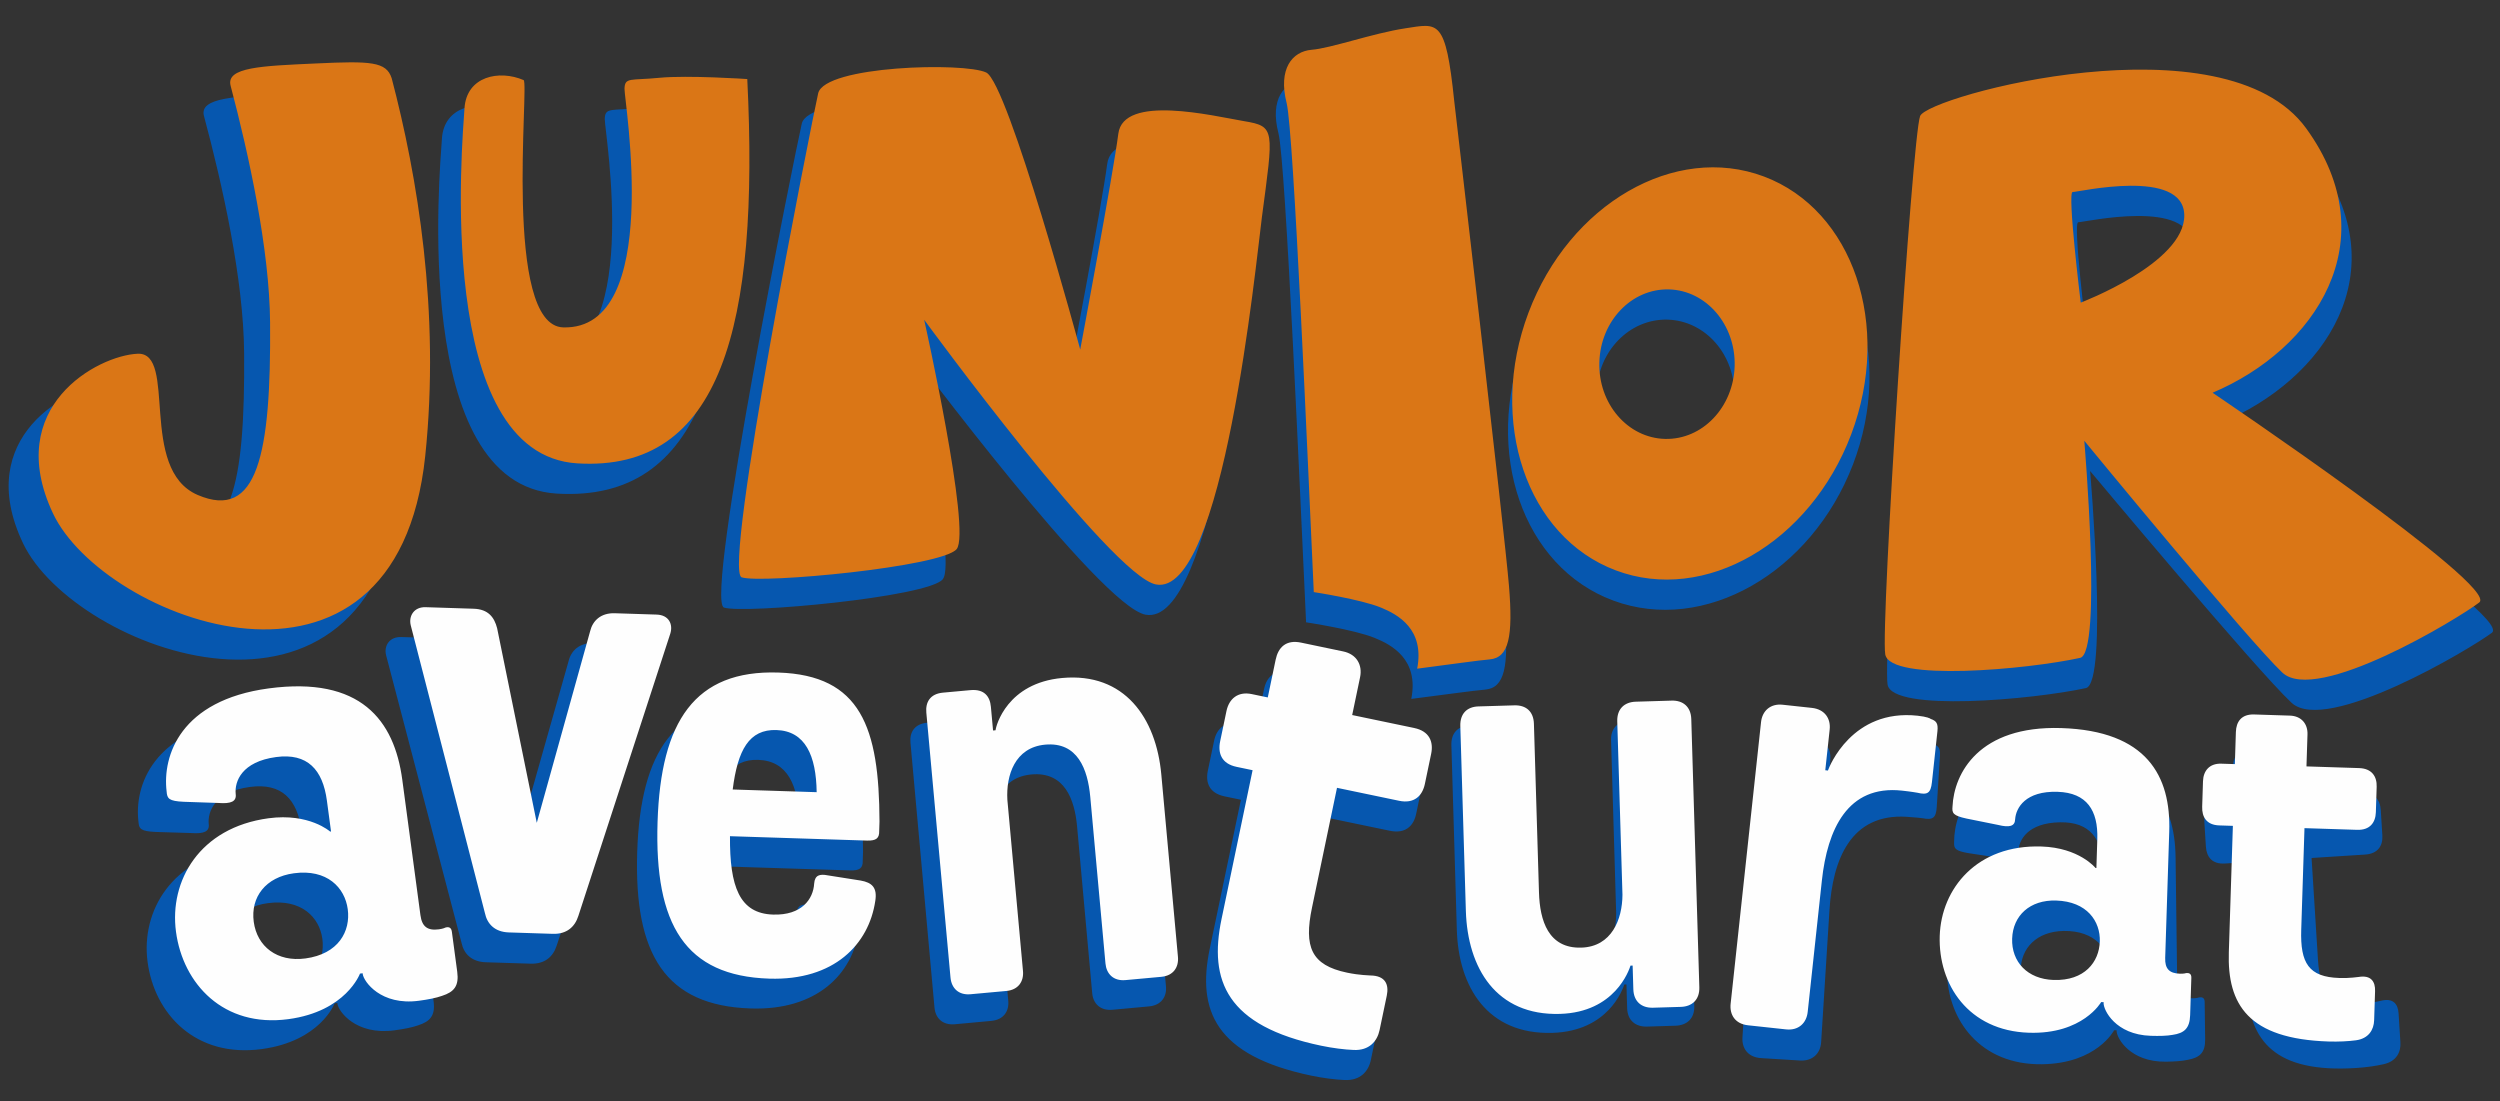
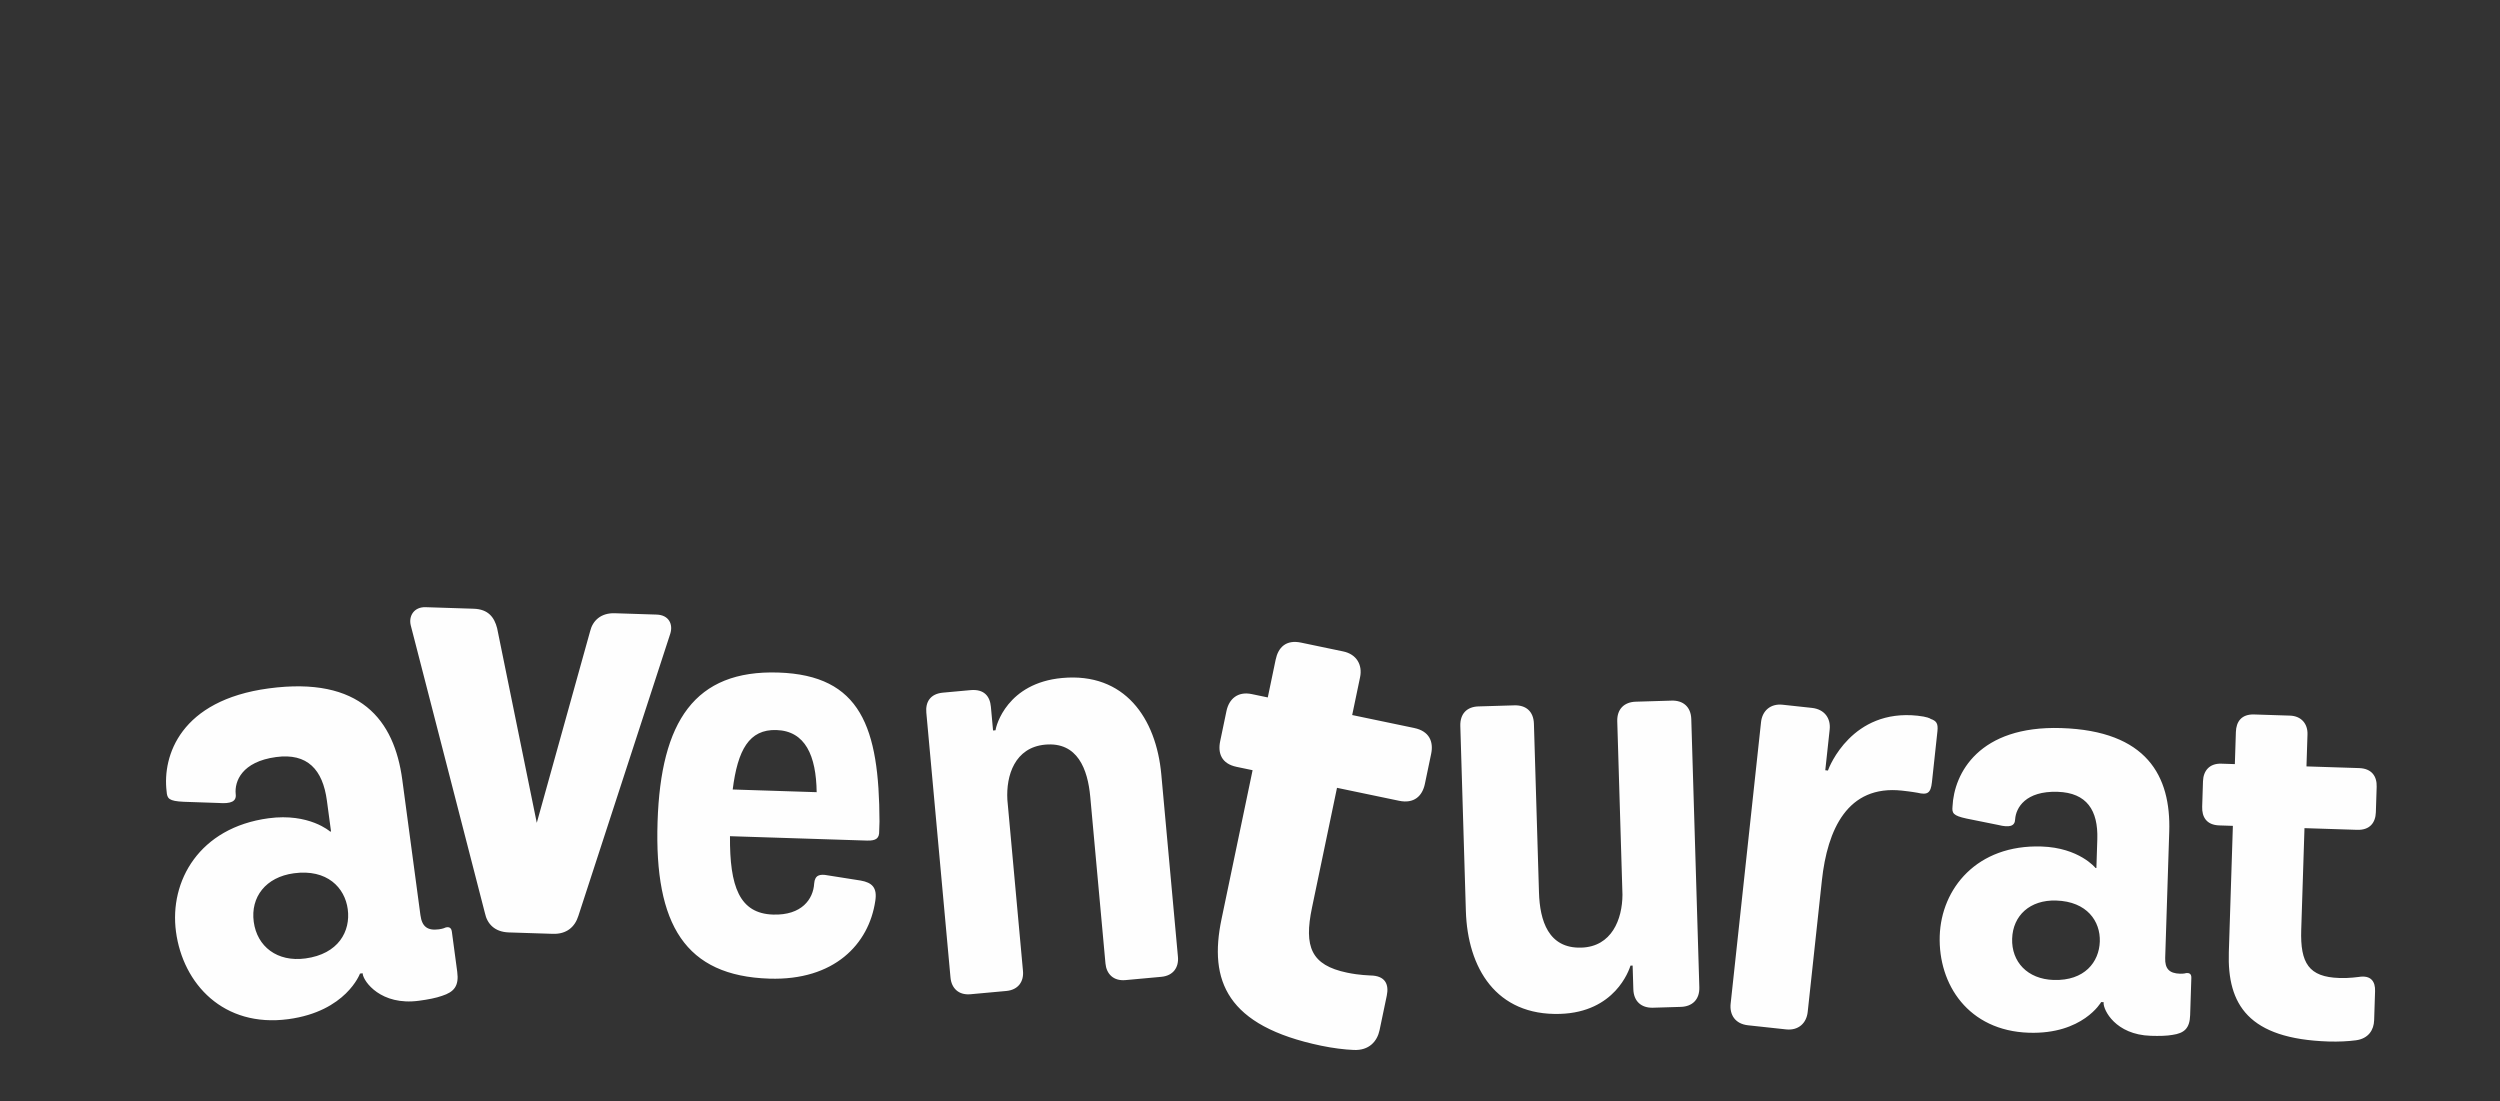
<svg xmlns="http://www.w3.org/2000/svg" viewBox="0 0 579 255">
  <rect x="0" y="0" width="579" height="255" fill="#333333" stroke="none" />
  <g fill="none" fill-rule="evenodd">
    <g fill="#0657AF">
-       <path d="M116.281 25.548c-5.752-2.433-13.433-.905-13.928 6.515-.478 7.429-7.255 80.248 26.613 82.255 33.841 2.006 42.911-31.645 40.027-89.009 0 0-14.006-.93-20.739-.29-6.743.657-8.133-.205-8.193 2.545-.078 2.757 9.157 55.894-14.44 55.262-14.275-.392-7.95-56.689-9.34-57.278M290.259 57.344c2.737-20.365 3.232-21.065-4.162-22.277-7.385-1.239-28.489-6.302-29.671 2.92-1.19 9.222-8.975 49.969-8.975 49.969s-16.985-61.736-22.155-64.161c-5.169-2.425-38.081-1.597-39.601 4.825-1.495 6.43-22.564 110.542-18.028 112.088 4.535 1.529 47.151-2.399 50.661-6.532 3.502-4.124-7.654-53.12-7.654-53.12s44.154 59.319 54.614 61.301c15.857 3.031 23.537-74.245 24.971-85.013M483.226 77.09s-3.206-25.659-1.903-25.616c1.303.034 26.178-5.696 26.308 5.387.122 11.093-24.405 20.229-24.405 20.229m31.069 20.869c24.128-10.016 41.313-35.129 22.069-61.223-19.228-26.086-89.134-7.489-90.985-2.861-1.859 4.637-9.348 118.254-8.218 124.675 1.121 6.421 33.597 3.484 45.934.811 5.239-1.153.974-50.276.974-50.276s38.61 46.212 46.656 53.675c8.02 7.463 41.548-12.535 46.422-16.232 4.874-3.715-62.852-48.569-62.852-48.569M385.246 108.651c-8.811-.23-15.744-8.18-15.457-17.735.252-9.555 7.611-17.128 16.421-16.89 8.784.24 15.717 8.181 15.465 17.744-.286 9.564-7.611 17.112-16.429 16.881m23.354-60.762c-21-7.77-45.849 6.336-55.51 31.526-9.653 25.18-.451 51.906 20.548 59.677 21 7.787 45.839-6.336 55.509-31.517 9.645-25.189.444-51.907-20.547-59.686M85.193 25.114c-1.269-3.851-4.935-4.013-17.837-3.416-12.868.573-21.234.872-20.122 5.141 4.3 16.036 9.175 37.853 9.305 54.862.252 30.611-2.98 45.879-17.073 39.927-14.066-5.96-4.7-33.122-14.153-32.703-9.427.426-31.756 12.287-19.948 36.956 11.807 24.668 80.87 51.002 87.734-13.279 3.571-33.497-1.885-64.988-7.906-87.488M348.486 142.635c-.964-11.784-12.894-112.2-12.894-112.2-2.024-19.246-3.761-18.026-11.502-16.881-7.725 1.153-17.56 4.628-22.113 4.978-4.578.376-7.932 4.415-5.882 12.347 1.683 6.607 5.024 84.085 6.396 113.251 0 0 11.048 1.662 15.816 3.582 4.024 1.619 10.345 5 8.549 14.156 7.296-.924 14.632-1.961 17.06-2.147 4.57-.376 5.56-5.303 4.57-17.086M64.648 228.899c7.802-1.049 10.696-6.329 10.015-11.439-.669-5.009-4.847-9.337-12.649-8.288-6.657.896-10.273 5.544-9.509 11.268.764 5.724 5.485 9.355 12.143 8.459zm27.137-10.102c.354 2.659 1.649 3.628 4.354 3.265 1.04-.141 1.533-.415 1.533-.415.715-.199 1.365-.079 1.502.943l1.243 9.301c.436 3.271-.752 4.68-3.598 5.582-1.414.502-3.274.857-5.458 1.151-8.947 1.203-12.976-4.393-13.208-6.13l-.027-.205-.624.084s-3.278 8.764-16.906 10.597c-15.292 2.058-24.802-8.108-26.413-20.169-1.57-11.755 5.564-24.159 21.895-26.357 9.571-1.287 14.491 3.046 14.491 3.046l.208-.028-.954-7.156c-.957-7.154-4.546-11.041-11.932-10.048-8.114 1.092-9.83 5.693-9.552 8.569.232 1.737-1.065 2.328-4.061 2.107l-8.187-.252c-3.515-.151-3.909-.722-4.022-2.372-1.002-8.293 3.316-21.151 24.122-23.95 21.638-2.911 29.562 7.26 31.405 21.059l4.189 31.378zM128.913 219.041c-.819 2.554-2.764 4.247-6.016 4.145l-10.383-.327c-3.252-.102-5.082-1.914-5.627-4.511l-17.465-66.589c-.558-2.185.77-4.31 3.498-4.224l11.327.357c3.461.108 4.869 2.01 5.523 4.506l9.345 45.078 12.575-44.388c.606-2.457 2.554-4.253 5.805-4.151l9.858.311c2.938.092 3.916 2.289 3.217 4.435l-21.657 65.358zM175.592 175.985c-6.434-.202-9.127 4.604-10.303 13.772l19.786.623c-.115-8.443-2.661-14.18-9.483-14.395m8.891 35.567c.163-2.008 1.341-2.259 3.185-1.913l7.765 1.203c2.718.469 3.947 1.658 3.457 4.711-1.497 10.022-9.676 18.491-24.979 18.009-19.786-.622-27.109-12.455-26.332-36.307.759-23.278 8.758-35.205 28.447-34.584 19.494.613 23.783 12.733 23.854 34.502l-.072 2.204c.044 1.631-.659 2.281-2.901 2.21l-32.264-1.015c-.088 11.696 2.246 17.906 10.142 18.155 6.823.214 9.485-3.634 9.698-7.175M249.457 191.425c-.579-6.367-2.941-12.765-10.599-12.062-7.167.659-9.25 7.173-8.939 12.787l3.597 39.649c.219 2.412-1.088 4.38-3.935 4.641l-8.444.776c-2.848.261-4.487-1.437-4.706-3.849l-5.564-61.354c-.22-2.412.89-4.361 3.934-4.642l6.481-.594c3.239-.298 4.584 1.426 4.804 3.838l.497 5.498.589-.053c.101-1.079 2.77-10.954 15.729-12.145 14.729-1.353 22.126 9.251 23.307 22.276l3.833 42.254c.218 2.411-1.088 4.378-3.937 4.641l-8.442.776c-2.848.261-4.487-1.437-4.705-3.849l-3.5-38.588zM325.441 175.556c3.543.738 4.582 3.183 3.995 5.991l-1.458 6.966c-.588 2.81-2.52 4.635-6.063 3.897l-14.631-3.045-5.807 27.752c-1.904 9.1-.166 13.332 8.294 15.092 3.085.643 5.236.621 5.466.669 3.569.039 4.452 2.099 3.911 4.683l-1.669 7.977c-.541 2.584-2.43 4.771-6.092 4.595-2.127-.092-4.918-.437-7.661-1.009-22.289-4.639-26.535-15.137-23.549-29.406l7.217-34.494-3.773-.785c-3.543-.737-4.469-3.157-3.88-5.966l1.457-6.967c.588-2.808 2.635-4.61 5.95-3.921l3.772.785 1.833-8.763c.587-2.809 2.406-4.658 5.949-3.92l9.945 2.069c3.201.667 4.583 3.183 3.995 5.991l-1.833 8.764 14.632 3.045zM354.636 211.121c.19 6.466 2.178 12.974 9.953 12.736 7.179-.219 9.686-6.571 9.718-12.258l-1.184-40.166c-.083-2.841 1.665-4.464 4.357-4.546l8.472-.259c2.693-.082 4.533 1.43 4.616 4.271l1.83 62.11c.083 2.841-1.665 4.464-4.357 4.546l-6.578.201c-2.692.082-4.532-1.431-4.617-4.272l-.161-5.486-.499.016c-.366 1.089-3.673 10.799-16.631 11.196-15.054.46-21.765-10.611-22.153-23.836l-1.262-42.811c-.083-2.841 1.565-4.461 4.257-4.543l8.472-.258c2.792-.086 4.533 1.429 4.617 4.271l1.15 39.088zM423.703 210.798l-1.926 30.573c-.162 2.573-1.961 4.425-4.893 4.244l-9.008-.556c-3.037-.188-4.485-2.24-4.323-4.815l4.123-65.467c.163-2.574 1.963-4.426 4.894-4.245l6.913.427c3.037.188 4.589 2.247 4.427 4.82l-.596 9.47.628.039c.269-.913 5.019-14.57 20.519-13.613 2.2.137 3.019.497 3.116.606 1.342.393 1.834.94 1.718 2.793l-.746 11.838c-.162 2.574-.929 3.042-3.318 2.585-.105-.007-1.25-.18-3.659-.329-12.882-.796-17.123 9.792-17.869 21.63M478.211 234.007c7.277-.102 10.52-4.629 10.457-9.396-.06-4.672-3.417-9.107-10.694-9.005-6.21.087-10.042 3.955-9.974 9.295.068 5.339 4.001 9.194 10.211 9.106zm26.026-6.277c.032 2.479 1.114 3.513 3.636 3.478.971-.014 1.453-.212 1.453-.212.678-.104 1.263.078 1.275 1.032l.112 8.676c.04 3.052-1.207 4.214-3.918 4.729-1.355.304-3.101.425-5.139.453-8.344.117-11.424-5.467-11.446-7.088l-.002-.19-.582.008s-3.978 7.685-16.688 7.863c-14.264.2-21.872-10.184-22.018-21.435-.141-10.965 7.777-21.566 23.013-21.779 8.926-.125 12.964 4.395 12.964 4.395l.195-.002-.087-6.674c-.087-6.674-2.952-10.64-9.842-10.543-7.567.105-9.651 4.14-9.714 6.811.022 1.621-1.235 2.02-3.96 1.485l-7.487-1.134c-3.211-.527-3.508-1.095-3.431-2.622-.003-7.725 5.384-19.053 24.79-19.326 20.184-.282 26.333 9.931 26.499 22.803l.377 29.272zM546.857 183.643c3.001-.192 4.373 1.535 4.523 3.915l.372 5.9c.15 2.379-.998 4.267-3.999 4.459l-12.396.792 1.479 23.506c.485 7.708 2.812 10.712 9.979 10.254 2.614-.167 4.334-.659 4.527-.672 2.869-.757 4.031.699 4.168 2.887l.425 6.757c.138 2.188-.893 4.356-3.864 5.024-1.726.397-4.038.736-6.363.884-18.884 1.207-24.605-6.262-25.364-18.348l-1.837-29.214-3.195.205c-3.002.191-4.278-1.543-4.428-3.921l-.371-5.901c-.149-2.379 1.093-4.274 3.901-4.453l3.196-.205-.466-7.422c-.149-2.38.898-4.261 3.901-4.453l8.424-.539c2.711-.173 4.374 1.536 4.525 3.915l.467 7.423 12.396-.793z" />
-     </g>
-     <path d="M121.266 18.548c-5.653-2.434-13.201-.905-13.688 6.515-.47 7.429-7.13 80.248 26.154 82.255 33.259 2.006 42.173-31.645 39.338-89.009 0 0-13.764-.931-20.382-.29-6.626.657-7.992-.205-8.051 2.544-.078 2.758 8.999 55.895-14.192 55.263-14.03-.393-7.813-56.689-9.179-57.278M292.25 50.343c2.689-20.365 3.176-21.065-4.09-22.278-7.259-1.238-27.999-6.301-29.16 2.921-1.17 9.221-8.821 49.968-8.821 49.968s-16.693-61.735-21.774-64.16c-5.08-2.425-37.425-1.597-38.919 4.824-1.469 6.43-22.175 110.544-17.718 112.089 4.457 1.528 46.339-2.4 49.789-6.532 3.442-4.124-7.522-53.12-7.522-53.12s43.394 59.319 53.674 61.3c15.583 3.031 23.132-74.244 24.541-85.012M481.895 70.089s-3.151-25.659-1.87-25.616c1.281.034 25.727-5.696 25.855 5.388.119 11.092-23.985 20.228-23.985 20.228m30.534 20.869c23.713-10.016 40.603-35.128 21.689-61.223-18.897-26.086-87.599-7.489-89.418-2.86-1.827 4.636-9.188 118.253-8.077 124.674 1.101 6.422 33.019 3.484 45.144.811 5.149-1.153.956-50.276.956-50.276s37.946 46.212 45.854 53.675c7.881 7.463 40.832-12.535 45.622-16.232 4.79-3.714-61.77-48.569-61.77-48.569M385.601 101.651c-8.659-.23-15.473-8.18-15.191-17.735.248-9.555 7.48-17.129 16.138-16.89 8.633.239 15.447 8.181 15.199 17.744-.282 9.563-7.48 17.111-16.146 16.881m22.952-60.762c-20.639-7.77-45.059 6.336-54.555 31.525-9.486 25.181-.444 51.908 20.195 59.677 20.638 7.789 45.051-6.335 54.554-31.516 9.478-25.189.435-51.907-20.194-59.686M90.713 18.114c-1.247-3.851-4.85-4.013-17.53-3.416-12.646.573-20.869.872-19.776 5.141 4.227 16.036 9.017 37.852 9.145 54.861.248 30.612-2.929 45.879-16.778 39.928-13.825-5.96-4.62-33.122-13.91-32.703-9.265.426-31.21 12.287-19.605 36.955 11.604 24.669 79.479 51.002 86.224-13.278 3.51-33.497-1.853-64.988-7.77-87.488M349.474 135.634c-.947-11.783-12.672-112.2-12.672-112.2-1.989-19.246-3.697-18.025-11.305-16.881-7.59 1.153-17.256 4.628-21.731 4.978-4.5.376-7.796 4.415-5.78 12.347 1.653 6.608 4.936 84.086 6.285 113.252 0 0 10.857 1.661 15.544 3.581 3.954 1.62 10.166 5 8.401 14.156 7.171-.924 14.381-1.961 16.767-2.147 4.491-.376 5.465-5.303 4.491-17.086" fill="#DA7616" />
+       </g>
    <path d="M70.726 221.978c7.667-1.028 10.499-6.297 9.813-11.409-.671-5.008-4.792-9.348-12.458-8.32-6.542.877-10.082 5.515-9.315 11.24.768 5.724 5.418 9.367 11.96 8.489zm26.648-10.023c.356 2.658 1.632 3.63 4.289 3.275 1.022-.137 1.506-.41 1.506-.41.703-.198 1.343-.076 1.48.946l1.247 9.301c.438 3.272-.726 4.678-3.52 5.571-1.389.499-3.216.849-5.362 1.137-8.792 1.178-12.769-4.429-13.002-6.167l-.027-.204-.613.082s-3.197 8.754-16.588 10.549c-15.027 2.014-24.406-8.175-26.023-20.238-1.576-11.755 5.402-24.136 21.45-26.289 9.404-1.259 14.253 3.084 14.253 3.084l.205-.026-.96-7.155c-.959-7.157-4.499-11.053-11.756-10.079-7.974 1.069-9.647 5.664-9.366 8.54.234 1.737-1.041 2.324-3.985 2.095l-8.049-.274c-3.456-.161-3.845-.734-3.961-2.383-1.009-8.294 3.201-21.137 23.645-23.877 21.263-2.851 29.08 7.34 30.93 21.139l4.207 31.383zM133.946 212.131c-.804 2.554-2.715 4.246-5.911 4.144l-10.205-.327c-3.196-.102-4.995-1.914-5.531-4.51l-17.164-66.59c-.549-2.184.757-4.31 3.437-4.224l11.133.357c3.401.109 4.785 2.01 5.428 4.507l9.185 45.079 12.359-44.389c.595-2.457 2.509-4.253 5.705-4.151l9.689.31c2.887.093 3.848 2.29 3.161 4.435l-21.286 65.359zM179.82 169.076c-6.322-.202-8.969 4.603-10.126 13.771l19.446.622c-.113-8.441-2.615-14.178-9.32-14.393m8.738 35.565c.16-2.008 1.319-2.257 3.13-1.913l7.632 1.204c2.67.469 3.878 1.659 3.397 4.712-1.471 10.021-9.51 18.49-24.549 18.008-19.446-.622-26.642-12.456-25.878-36.307.745-23.278 8.606-35.205 27.956-34.584 19.158.613 23.373 12.735 23.443 34.503l-.07 2.204c.043 1.63-.649 2.28-2.852 2.21l-31.707-1.016c-.087 11.696 2.208 17.905 9.967 18.154 6.705.215 9.321-3.632 9.531-7.175M252.505 184.542c-.582-6.368-2.917-12.769-10.442-12.083-7.043.644-9.076 7.151-8.757 12.764l3.617 39.654c.22 2.41-1.06 4.375-3.857 4.631l-8.297.758c-2.798.255-4.412-1.447-4.633-3.859l-5.598-61.359c-.221-2.411.866-4.36 3.857-4.632l6.367-.582c3.184-.289 4.509 1.437 4.729 3.85l.502 5.499.579-.053c.096-1.079 2.698-10.947 15.433-12.109 14.471-1.321 21.763 9.298 22.952 22.323l3.856 42.258c.22 2.411-1.059 4.376-3.857 4.63l-8.298.758c-2.798.256-4.412-1.445-4.632-3.857l-3.521-38.591zM327.545 168.608c3.483.726 4.498 3.165 3.912 5.974l-1.454 6.966c-.586 2.807-2.491 4.637-5.974 3.912l-14.38-3.001-5.791 27.748c-1.899 9.101-.201 13.323 8.114 15.059 3.032.632 5.148.605 5.373.652 3.512.029 4.371 2.085 3.833 4.669l-1.666 7.976c-.538 2.584-2.403 4.774-6.002 4.608-2.093-.084-4.835-.421-7.532-.985-21.908-4.571-26.052-15.05-23.074-29.316l7.197-34.491-3.707-.774c-3.483-.727-4.386-3.143-3.799-5.95l1.452-6.966c.587-2.81 2.605-4.615 5.863-3.935l3.707.774 1.828-8.764c.586-2.807 2.38-4.661 5.863-3.935l9.774 2.041c3.146.655 4.498 3.165 3.912 5.973l-1.829 8.763 14.38 3.002zM356.43 206.722c.193 6.467 2.154 12.978 9.795 12.749 7.055-.213 9.511-6.562 9.537-12.25l-1.205-40.167c-.085-2.841 1.631-4.462 4.276-4.54l8.326-.251c2.646-.079 4.458 1.436 4.542 4.277l1.864 62.112c.085 2.841-1.632 4.462-4.277 4.541l-6.465.194c-2.645.079-4.456-1.436-4.541-4.276l-.165-5.488-.49.016c-.359 1.089-3.598 10.796-16.334 11.178-14.795.444-21.402-10.634-21.799-23.86l-1.284-42.813c-.085-2.841 1.533-4.458 4.179-4.538l8.327-.248c2.742-.083 4.456 1.433 4.541 4.275l1.173 39.089zM421.946 203.927l-3.286 30.456c-.277 2.563-2.128 4.333-5 4.024l-8.818-.952c-2.975-.32-4.302-2.435-4.026-4.999l7.04-65.217c.277-2.563 2.128-4.333 5-4.024l6.767.731c2.973.32 4.404 2.445 4.128 5.009l-1.018 9.434.614.066c.305-.9 5.594-14.334 20.771-12.696 2.152.232 2.94.629 3.031.743 1.3.451 1.757 1.019 1.558 2.865l-1.273 11.792c-.276 2.564-1.05 2.998-3.376 2.437-.102-.011-1.218-.235-3.577-.489-12.613-1.363-17.262 9.029-18.535 20.82M475.63 226.96c7.148.229 10.533-4.148 10.686-8.914.149-4.671-2.949-9.254-10.097-9.482-6.101-.196-10.036 3.495-10.207 8.833-.171 5.337 3.517 9.368 9.618 9.563zm25.829-5.089c-.079 2.478.936 3.561 3.414 3.64.953.03 1.436-.145 1.436-.145.671-.074 1.236.134 1.206 1.087l-.279 8.674c-.097 3.05-1.373 4.155-4.057 4.546-1.343.244-3.062.283-5.064.22-8.197-.263-10.972-5.981-10.921-7.602l.006-.19-.572-.019s-4.247 7.498-16.733 7.099c-14.013-.45-21.016-11.169-20.656-22.417.351-10.962 8.598-21.194 23.563-20.714 8.769.28 12.531 4.98 12.531 4.98l.191.007.213-6.672c.214-6.674-2.421-10.765-9.19-10.982-7.435-.238-9.659 3.699-9.841 6.364-.052 1.62-1.304 1.963-3.954 1.305l-7.299-1.473c-3.127-.673-3.395-1.255-3.251-2.777.342-7.718 6.136-18.79 25.199-18.181 19.827.635 25.408 11.119 24.996 23.986l-.938 29.264zM546.376 177.89c2.954.095 4.136 1.946 4.06 4.329l-.189 5.91c-.077 2.383-1.375 4.155-4.329 4.06l-12.201-.391-.754 23.544c-.247 7.721 1.749 10.934 8.804 11.159 2.573.083 4.299-.244 4.491-.238 2.878-.48 3.878 1.078 3.807 3.271l-.216 6.767c-.071 2.193-1.281 4.254-4.252 4.635-1.724.231-4.018.349-6.305.275-18.588-.595-23.484-8.577-23.097-20.681l.937-29.263-3.146-.101c-2.955-.094-4.04-1.942-3.964-4.325l.189-5.91c.077-2.383 1.469-4.151 4.233-4.063l3.146.1.238-7.434c.076-2.383 1.277-4.158 4.233-4.063l8.293.266c2.668.085 4.135 1.945 4.059 4.328l-.238 7.434 12.201.391z" fill="#FEFEFE" />
  </g>
</svg>